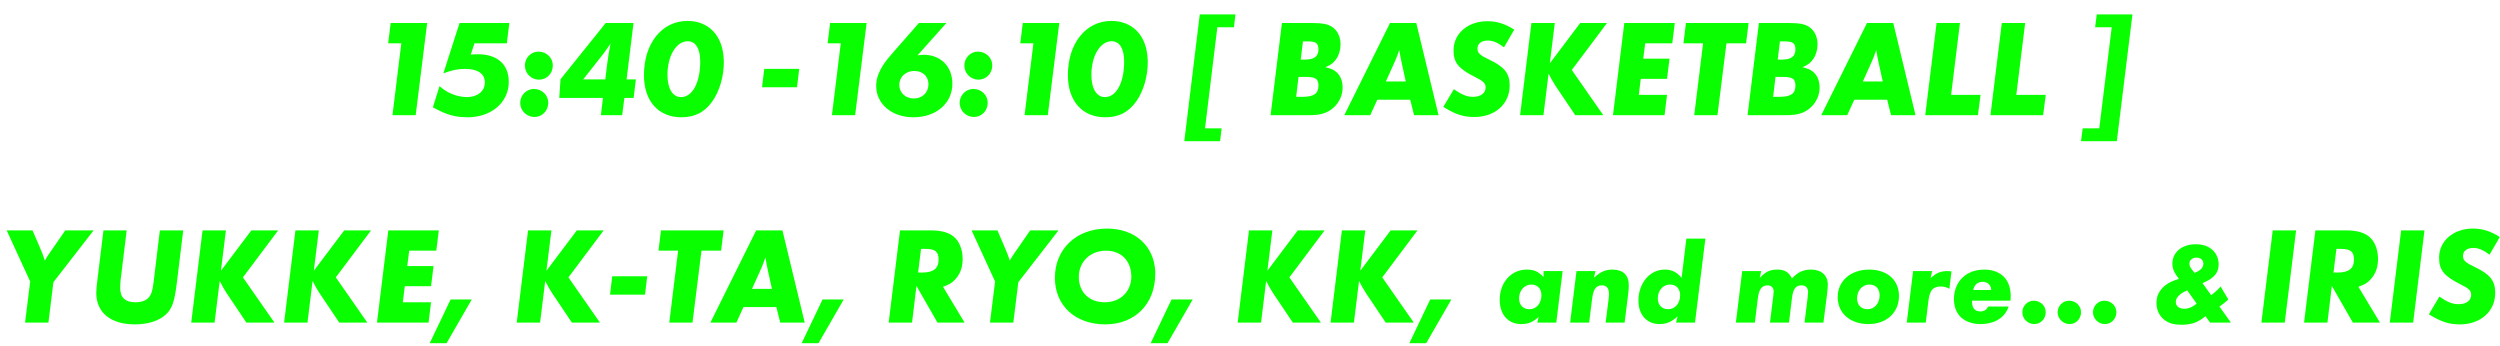
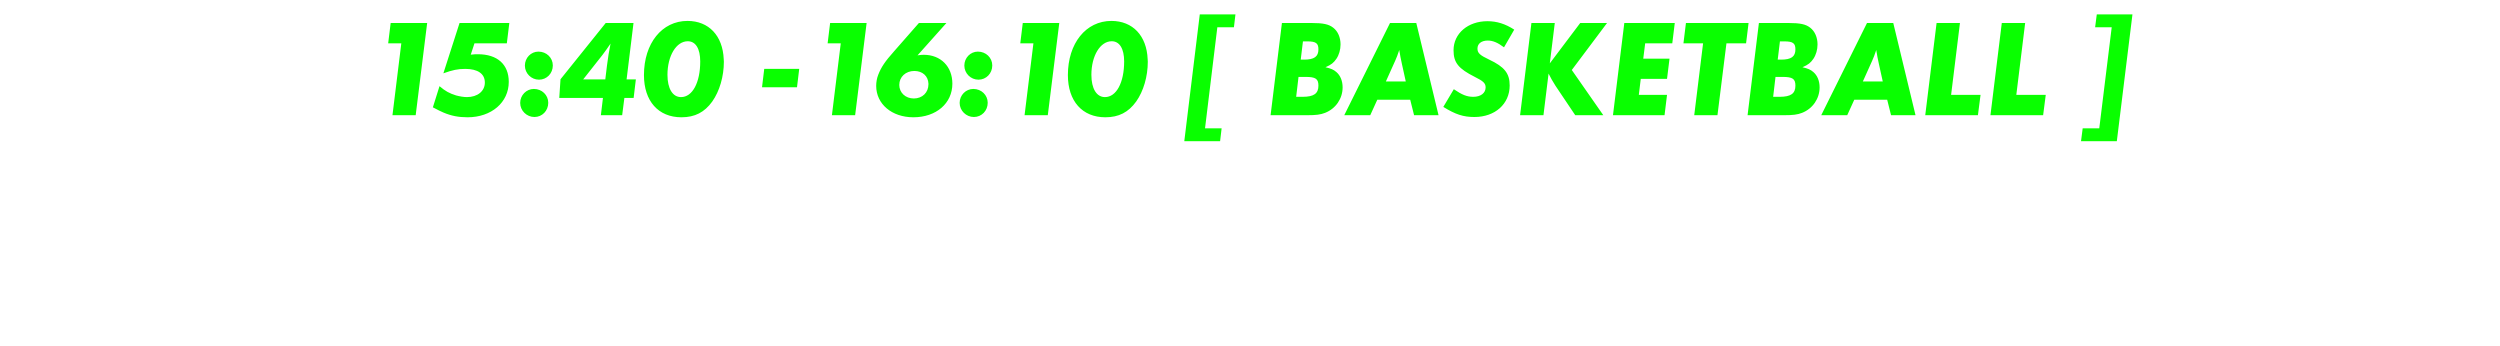
<svg xmlns="http://www.w3.org/2000/svg" width="434" height="60" viewBox="0 0 434 60" fill="none">
  <path d="M67.819 3.992H74.155L72.163 20H68.131L69.667 7.52H67.387L67.819 3.992ZM79.778 3.992H88.418L87.986 7.52H82.37L81.722 9.488C82.346 9.416 82.61 9.416 82.97 9.416C86.354 9.416 88.322 11.192 88.322 14.216C88.322 17.768 85.322 20.36 81.17 20.36C79.61 20.36 78.362 20.12 76.994 19.544C76.466 19.328 76.178 19.16 75.146 18.632L76.298 14.96C77.306 15.824 78.026 16.208 79.178 16.568C79.802 16.736 80.522 16.856 81.05 16.856C82.898 16.856 84.17 15.824 84.17 14.336C84.17 12.8 82.946 11.96 80.762 11.96C79.49 11.96 78.578 12.152 76.97 12.728L79.778 3.992ZM92.681 15.44C94.073 15.44 95.177 16.496 95.177 17.84C95.177 19.232 94.121 20.312 92.777 20.312C91.433 20.312 90.305 19.208 90.305 17.864C90.305 16.52 91.385 15.44 92.681 15.44ZM93.473 8.96C94.865 8.96 95.969 10.016 95.969 11.36C95.969 12.752 94.913 13.832 93.569 13.832C92.225 13.832 91.121 12.728 91.121 11.384C91.121 10.04 92.177 8.96 93.473 8.96ZM110 17H108.392L108.008 20H104.312L104.672 17H97.088L97.304 13.76L105.152 3.992H109.976L108.776 13.784H110.384L110 17ZM101.24 13.784H105.08L105.368 11.408C105.512 10.16 105.752 8.744 105.992 7.568C105.512 8.288 104.888 9.152 104.552 9.584L101.24 13.784ZM119.351 3.632C123.047 3.632 125.471 6.2 125.639 10.28C125.663 10.424 125.663 10.568 125.663 10.712C125.663 13.28 124.919 15.824 123.647 17.624C122.303 19.496 120.623 20.36 118.295 20.36C114.287 20.36 111.791 17.552 111.791 13.04C111.791 7.52 114.911 3.632 119.351 3.632ZM118.223 16.856C120.215 16.856 121.559 14.336 121.559 10.664C121.559 8.456 120.767 7.16 119.399 7.16C117.407 7.16 115.871 9.68 115.871 12.992C115.871 15.368 116.759 16.856 118.223 16.856ZM132.287 15.152L132.671 11.96H138.743L138.359 15.152H132.287ZM144.108 3.992H150.444L148.452 20H144.42L145.956 7.52H143.676L144.108 3.992ZM164.299 3.992L159.283 9.608C159.787 9.536 160.027 9.512 160.363 9.512C163.315 9.512 165.331 11.552 165.331 14.528C165.331 17.936 162.523 20.36 158.563 20.36C154.819 20.36 152.107 18.056 152.107 14.912C152.107 14.264 152.227 13.568 152.467 12.968C152.971 11.672 153.619 10.688 155.227 8.888L159.523 3.992H164.299ZM161.179 14.624V14.528C161.131 13.208 160.147 12.32 158.731 12.32C157.219 12.32 156.115 13.352 156.115 14.744C156.115 16.088 157.195 17.096 158.635 17.096C160.123 17.096 161.179 16.064 161.179 14.624ZM168.97 15.44C170.362 15.44 171.466 16.496 171.466 17.84C171.466 19.232 170.41 20.312 169.066 20.312C167.722 20.312 166.594 19.208 166.594 17.864C166.594 16.52 167.674 15.44 168.97 15.44ZM169.762 8.96C171.154 8.96 172.258 10.016 172.258 11.36C172.258 12.752 171.202 13.832 169.858 13.832C168.514 13.832 167.41 12.728 167.41 11.384C167.41 10.04 168.466 8.96 169.762 8.96ZM177.553 3.992H183.889L181.897 20H177.865L179.401 7.52H177.121L177.553 3.992ZM192.945 3.632C196.641 3.632 199.065 6.2 199.233 10.28C199.257 10.424 199.257 10.568 199.257 10.712C199.257 13.28 198.513 15.824 197.241 17.624C195.897 19.496 194.217 20.36 191.889 20.36C187.881 20.36 185.385 17.552 185.385 13.04C185.385 7.52 188.505 3.632 192.945 3.632ZM191.817 16.856C193.809 16.856 195.153 14.336 195.153 10.664C195.153 8.456 194.361 7.16 192.993 7.16C191.001 7.16 189.465 9.68 189.465 12.992C189.465 15.368 190.353 16.856 191.817 16.856ZM211.809 24.512H205.593L208.281 2.504H214.473L214.209 4.736H211.329L209.193 22.28H212.073L211.809 24.512ZM220.574 20L222.542 3.992H227.654C229.718 3.992 230.678 4.208 231.446 4.808C232.262 5.432 232.718 6.512 232.718 7.712C232.718 8.624 232.454 9.536 231.998 10.208C231.518 10.904 231.134 11.216 230.102 11.672C231.11 11.912 231.494 12.08 231.998 12.512C232.694 13.112 233.078 14.048 233.078 15.176C233.078 17.12 231.878 18.872 230.03 19.592C229.238 19.904 228.446 20 226.934 20H220.574ZM226.934 7.184H226.19L225.806 10.352H226.382C228.158 10.352 228.878 9.824 228.878 8.576C228.878 7.496 228.446 7.184 226.934 7.184ZM226.646 13.352H225.422L225.014 16.808H226.118C228.11 16.808 228.878 16.232 228.878 14.864C228.878 13.688 228.398 13.352 226.646 13.352ZM244.811 17.312H239.099L237.875 20H233.363L241.307 3.992H245.867L249.731 20H245.483L244.811 17.312ZM242.195 10.568L240.587 14.144H244.043L243.371 11.096C243.107 9.872 243.083 9.728 243.011 9.248C242.987 9.128 242.939 8.936 242.915 8.672C242.651 9.512 242.435 10.016 242.195 10.568ZM258.216 3.68C259.848 3.68 261.312 4.136 262.872 5.144L261.096 8.216C260.016 7.4 259.152 7.04 258.288 7.04C257.184 7.04 256.488 7.568 256.488 8.432C256.488 9.2 256.896 9.584 258.528 10.352C261.168 11.6 262.08 12.728 262.08 14.84C262.08 18.056 259.536 20.312 255.96 20.312C254.04 20.312 252.696 19.88 250.56 18.56L252.384 15.488C253.824 16.472 254.664 16.808 255.768 16.808C257.04 16.808 257.904 16.16 257.904 15.176C257.904 14.48 257.544 14.096 256.032 13.352C253.176 11.912 252.336 10.88 252.336 8.72C252.336 5.816 254.832 3.68 258.216 3.68ZM265.855 3.992H269.911L269.047 11L274.327 3.992H278.983L272.863 12.152L278.335 20H273.463L270.031 14.888C269.599 14.24 269.143 13.4 268.831 12.776L267.943 20H263.887L265.855 3.992ZM281.98 3.992H290.74L290.308 7.52H285.604L285.268 10.184H289.828L289.396 13.688H284.836L284.5 16.472H289.396L288.964 20H280.012L281.98 3.992ZM303.119 7.52H299.711L298.151 20H294.119L295.655 7.52H292.247L292.679 3.992H303.551L303.119 7.52ZM303.379 20L305.347 3.992H310.459C312.523 3.992 313.483 4.208 314.251 4.808C315.067 5.432 315.523 6.512 315.523 7.712C315.523 8.624 315.259 9.536 314.803 10.208C314.323 10.904 313.939 11.216 312.907 11.672C313.915 11.912 314.299 12.08 314.803 12.512C315.499 13.112 315.883 14.048 315.883 15.176C315.883 17.12 314.683 18.872 312.835 19.592C312.043 19.904 311.251 20 309.739 20H303.379ZM309.739 7.184H308.995L308.611 10.352H309.187C310.963 10.352 311.683 9.824 311.683 8.576C311.683 7.496 311.251 7.184 309.739 7.184ZM309.451 13.352H308.227L307.819 16.808H308.923C310.915 16.808 311.683 16.232 311.683 14.864C311.683 13.688 311.203 13.352 309.451 13.352ZM327.615 17.312H321.903L320.679 20H316.167L324.111 3.992H328.671L332.535 20H328.287L327.615 17.312ZM324.999 10.568L323.391 14.144H326.847L326.175 11.096C325.911 9.872 325.887 9.728 325.815 9.248C325.791 9.128 325.743 8.936 325.719 8.672C325.455 9.512 325.239 10.016 324.999 10.568ZM336.191 3.992H340.247L338.711 16.472H343.823L343.367 20H334.223L336.191 3.992ZM347.511 3.992H351.567L350.031 16.472H355.143L354.687 20H345.543L347.511 3.992ZM364.001 2.504H370.193L367.481 24.512H361.265L361.553 22.28H364.433L366.593 4.736H363.713L364.001 2.504Z" fill="#09FF00" />
-   <path d="M16.255 39.992L9.271 48.992L8.407 56H4.351L5.239 48.872L1.159 39.992H5.647L6.751 42.56C7.399 44.096 7.447 44.192 7.615 44.72C7.663 44.84 7.711 45.032 7.783 45.248C7.999 44.84 8.215 44.504 8.575 43.976L11.335 39.992H16.255ZM27.752 39.992H31.808L30.68 49.256C30.296 52.328 29.888 53.552 28.856 54.536C27.656 55.688 25.736 56.312 23.384 56.312C19.232 56.312 16.712 54.272 16.712 50.84C16.712 50.36 16.784 49.616 16.904 48.632L17.96 39.992H21.992L20.936 48.632C20.888 49.112 20.864 49.568 20.864 49.976C20.864 51.656 21.728 52.472 23.504 52.472C24.512 52.472 25.304 52.208 25.784 51.68C26.288 51.104 26.456 50.552 26.648 49.112L27.752 39.992ZM35.163 39.992H39.219L38.355 47L43.636 39.992H48.291L42.172 48.152L47.644 56H42.772L39.34 50.888C38.907 50.24 38.452 49.4 38.139 48.776L37.252 56H33.196L35.163 39.992ZM51.288 39.992H55.344L54.48 47L59.761 39.992H64.416L58.297 48.152L63.769 56H58.897L55.465 50.888C55.032 50.24 54.577 49.4 54.264 48.776L53.377 56H49.321L51.288 39.992ZM67.413 39.992H76.174L75.742 43.52H71.037L70.701 46.184H75.261L74.829 49.688H70.269L69.933 52.472H74.829L74.397 56H65.445L67.413 39.992ZM78.223 51.992H81.895L77.527 59.576H74.599L78.223 51.992ZM91.671 39.992H95.727L94.863 47L100.143 39.992H104.799L98.679 48.152L104.151 56H99.279L95.847 50.888C95.415 50.24 94.959 49.4 94.647 48.776L93.759 56H89.703L91.671 39.992ZM105.9 51.152L106.284 47.96H112.356L111.972 51.152H105.9ZM125.185 43.52H121.777L120.217 56H116.185L117.721 43.52H114.313L114.745 39.992H125.617L125.185 43.52ZM134.776 53.312H129.064L127.84 56H123.327L131.272 39.992H135.832L139.696 56H135.448L134.776 53.312ZM132.16 46.568L130.552 50.144H134.008L133.336 47.096C133.072 45.872 133.048 45.728 132.976 45.248C132.952 45.128 132.904 44.936 132.88 44.672C132.616 45.512 132.4 46.016 132.16 46.568ZM142.793 51.992H146.465L142.097 59.576H139.169L142.793 51.992ZM165.818 48.512C165.242 49.136 164.81 49.4 163.706 49.784L167.45 56H162.746L159.098 49.64L158.33 56H154.274L156.242 39.992H161.45C163.634 39.992 164.978 40.424 165.89 41.384C166.658 42.2 167.114 43.52 167.114 44.96C167.114 46.4 166.682 47.6 165.818 48.512ZM160.658 43.208H159.89L159.386 47.312H160.106C162.05 47.312 162.938 46.592 162.938 45.08C162.938 43.688 162.362 43.208 160.658 43.208ZM183.763 39.992L176.779 48.992L175.915 56H171.859L172.747 48.872L168.667 39.992H173.155L174.259 42.56C174.907 44.096 174.955 44.192 175.123 44.72C175.171 44.84 175.219 45.032 175.291 45.248C175.507 44.84 175.723 44.504 176.083 43.976L178.843 39.992H183.763ZM192.179 39.68C197.027 39.68 200.363 42.656 200.555 47.192C200.555 47.288 200.555 47.408 200.555 47.504C200.555 52.76 197.051 56.312 191.867 56.312C186.659 56.312 183.131 53.048 183.131 48.224C183.131 43.208 186.875 39.68 192.179 39.68ZM196.403 47.936C196.403 47.84 196.403 47.744 196.379 47.648C196.235 45.128 194.531 43.52 192.011 43.52C189.275 43.52 187.283 45.44 187.283 48.08C187.283 50.72 189.083 52.472 191.771 52.472C194.507 52.472 196.403 50.624 196.403 47.936ZM203.379 51.992H207.051L202.683 59.576H199.755L203.379 51.992ZM216.828 39.992H220.884L220.02 47L225.3 39.992H229.956L223.836 48.152L229.308 56H224.436L221.004 50.888C220.572 50.24 220.116 49.4 219.804 48.776L218.916 56H214.86L216.828 39.992ZM232.953 39.992H237.009L236.145 47L241.425 39.992H246.081L239.961 48.152L245.433 56H240.561L237.129 50.888C236.697 50.24 236.241 49.4 235.929 48.776L235.041 56H230.985L232.953 39.992ZM248.286 51.992H251.958L247.59 59.576H244.662L248.286 51.992ZM267.971 47.06H271.271L270.171 56H266.871L267.111 55.02C266.091 55.94 265.311 56.26 264.071 56.26C261.811 56.26 260.351 54.62 260.351 52.04C260.351 49.02 262.351 46.8 265.051 46.8C266.311 46.8 266.991 47.1 267.951 48.08L267.971 47.06ZM265.511 53.68C266.711 53.68 267.591 52.66 267.591 51.26C267.591 50.12 266.911 49.4 265.831 49.4C264.631 49.4 263.711 50.44 263.711 51.8C263.711 52.94 264.411 53.68 265.511 53.68ZM273.678 47.06H276.978L276.698 48.22C277.918 47.14 278.718 46.8 279.938 46.8C281.758 46.8 282.758 47.76 282.758 49.52C282.758 49.9 282.738 50.36 282.658 50.98L282.037 56H278.738L279.238 52.06C279.298 51.54 279.318 51.28 279.318 50.96C279.318 50.04 278.878 49.54 278.118 49.54C277.058 49.54 276.598 50.18 276.378 51.96L275.878 56H272.578L273.678 47.06ZM292.753 41.42H296.053L294.253 56H290.973L291.213 54.94C290.153 55.9 289.293 56.26 288.073 56.26C285.893 56.26 284.433 54.64 284.433 52.2C284.433 49.14 286.413 46.8 288.973 46.8C290.213 46.8 291.013 47.18 291.933 48.22L292.753 41.42ZM289.593 53.68C290.793 53.68 291.673 52.66 291.673 51.26C291.673 50.12 290.993 49.4 289.913 49.4C288.693 49.4 287.793 50.44 287.793 51.8C287.793 52.94 288.493 53.68 289.593 53.68ZM302.447 47.06H305.747L305.487 48.26C306.467 47.18 307.287 46.8 308.487 46.8C309.807 46.8 310.507 47.2 311.087 48.34C312.107 47.22 313.087 46.8 314.407 46.8C316.207 46.8 317.307 47.82 317.307 49.4C317.307 49.8 317.287 50.18 317.147 51.3L316.547 56H313.267L313.807 51.64C313.847 51.3 313.887 50.86 313.887 50.7C313.887 49.98 313.467 49.54 312.787 49.54C311.727 49.54 311.287 50.12 311.087 51.74L310.567 56H307.267L307.847 51.34C307.887 51.02 307.907 50.78 307.907 50.58C307.907 49.94 307.507 49.54 306.827 49.54C305.867 49.54 305.347 50.24 305.167 51.74L304.647 56H301.347L302.447 47.06ZM324.484 46.8C327.624 46.8 329.664 48.6 329.664 51.38C329.664 54.26 327.504 56.26 324.384 56.26C321.184 56.26 319.024 54.38 319.024 51.56C319.024 48.78 321.284 46.8 324.484 46.8ZM324.204 53.68C325.424 53.68 326.304 52.66 326.304 51.26C326.304 50.12 325.624 49.4 324.524 49.4C323.304 49.4 322.384 50.44 322.384 51.8C322.384 52.94 323.104 53.68 324.204 53.68ZM332.115 47.06H335.415L335.155 48.28C336.175 47.36 336.875 47.06 338.135 47.06C338.275 47.06 338.495 47.08 338.775 47.1L338.415 50.14C337.895 49.86 337.495 49.74 336.915 49.74C335.555 49.74 335.015 50.38 334.775 52.2L334.315 56H331.015L332.115 47.06ZM349.02 52.2H342.34C342.34 52.52 342.34 53.3 342.8 53.72C342.96 53.88 343.28 54.06 343.82 54.06C344.1 54.06 344.4 54 344.66 53.82C344.92 53.64 345.04 53.42 345.1 53.22H348.7C348.48 53.88 348.12 54.44 347.72 54.84C346.58 56.02 344.9 56.26 343.84 56.26C341.96 56.26 340.92 55.54 340.42 55.08C339.84 54.52 339.2 53.52 339.2 51.92C339.2 50.2 339.9 48.96 340.66 48.22C341.44 47.46 342.66 46.8 344.48 46.8C346.16 46.8 347.22 47.4 347.86 48.04C348.78 48.96 349.06 50.28 349.06 51.44C349.06 51.7 349.04 51.96 349.02 52.2ZM342.56 50.34H345.68C345.66 49.92 345.48 49.52 345.22 49.28C344.98 49.06 344.62 48.92 344.18 48.92C343.72 48.92 343.3 49.1 343.04 49.36C342.78 49.62 342.62 50.02 342.56 50.34ZM353.055 52.2C354.215 52.2 355.135 53.08 355.135 54.2C355.135 55.36 354.255 56.26 353.135 56.26C352.015 56.26 351.075 55.32 351.075 54.22C351.075 53.1 351.975 52.2 353.055 52.2ZM359.188 52.2C360.348 52.2 361.268 53.08 361.268 54.2C361.268 55.36 360.388 56.26 359.268 56.26C358.148 56.26 357.208 55.32 357.208 54.22C357.208 53.1 358.108 52.2 359.188 52.2ZM365.321 52.2C366.481 52.2 367.401 53.08 367.401 54.2C367.401 55.36 366.521 56.26 365.401 56.26C364.281 56.26 363.341 55.32 363.341 54.22C363.341 53.1 364.241 52.2 365.321 52.2ZM386.841 52C386.361 52.42 385.861 52.82 385.301 53.22L387.281 56H383.661L382.881 54.88C382.721 55.02 381.981 55.66 381.001 56.02C380.181 56.32 379.321 56.38 378.761 56.38C377.721 56.38 376.561 56.24 375.621 55.44C375.241 55.12 374.361 54.22 374.361 52.58C374.361 51.74 374.581 51 375.181 50.24C375.801 49.48 376.661 48.88 378.261 48.42C377.501 47.4 377.121 46.72 377.121 45.78C377.121 44.82 377.521 44.08 377.981 43.6C378.541 43 379.581 42.4 381.201 42.4C382.841 42.4 383.781 43.04 384.281 43.58C384.801 44.14 385.161 44.96 385.161 45.9C385.161 46.68 384.921 47.38 384.281 48C383.961 48.3 383.461 48.68 382.361 49.16L383.861 51.24C384.481 50.78 385.021 50.28 385.501 49.74L386.841 52ZM380.961 47.36C381.361 47.24 381.861 46.96 382.121 46.68C382.401 46.38 382.501 46.06 382.501 45.76C382.501 45.36 382.281 45.12 382.221 45.06C382.041 44.86 381.701 44.72 381.281 44.72C380.901 44.72 380.581 44.86 380.361 45.08C380.221 45.22 380.081 45.44 380.081 45.76C380.081 46.14 380.241 46.42 380.401 46.64C380.621 46.94 380.441 46.68 380.961 47.36ZM381.341 52.7L379.701 50.42C379.221 50.6 378.641 50.92 378.241 51.32C377.901 51.64 377.721 52 377.721 52.44C377.721 52.82 377.881 53.08 378.121 53.28C378.321 53.44 378.661 53.6 379.201 53.6C380.101 53.6 380.861 53.12 381.341 52.7ZM394.546 39.992H398.602L396.634 56H392.578L394.546 39.992ZM411.529 48.512C410.953 49.136 410.521 49.4 409.417 49.784L413.161 56H408.457L404.809 49.64L404.041 56H399.985L401.953 39.992H407.161C409.345 39.992 410.689 40.424 411.601 41.384C412.369 42.2 412.825 43.52 412.825 44.96C412.825 46.4 412.393 47.6 411.529 48.512ZM406.369 43.208H405.601L405.097 47.312H405.817C407.761 47.312 408.649 46.592 408.649 45.08C408.649 43.688 408.073 43.208 406.369 43.208ZM416.835 39.992H420.891L418.923 56H414.867L416.835 39.992ZM429.306 39.68C430.938 39.68 432.402 40.136 433.962 41.144L432.186 44.216C431.106 43.4 430.242 43.04 429.378 43.04C428.274 43.04 427.578 43.568 427.578 44.432C427.578 45.2 427.986 45.584 429.618 46.352C432.258 47.6 433.17 48.728 433.17 50.84C433.17 54.056 430.626 56.312 427.05 56.312C425.13 56.312 423.786 55.88 421.65 54.56L423.474 51.488C424.914 52.472 425.754 52.808 426.858 52.808C428.13 52.808 428.994 52.16 428.994 51.176C428.994 50.48 428.634 50.096 427.122 49.352C424.266 47.912 423.426 46.88 423.426 44.72C423.426 41.816 425.922 39.68 429.306 39.68Z" fill="#09FF00" />
</svg>